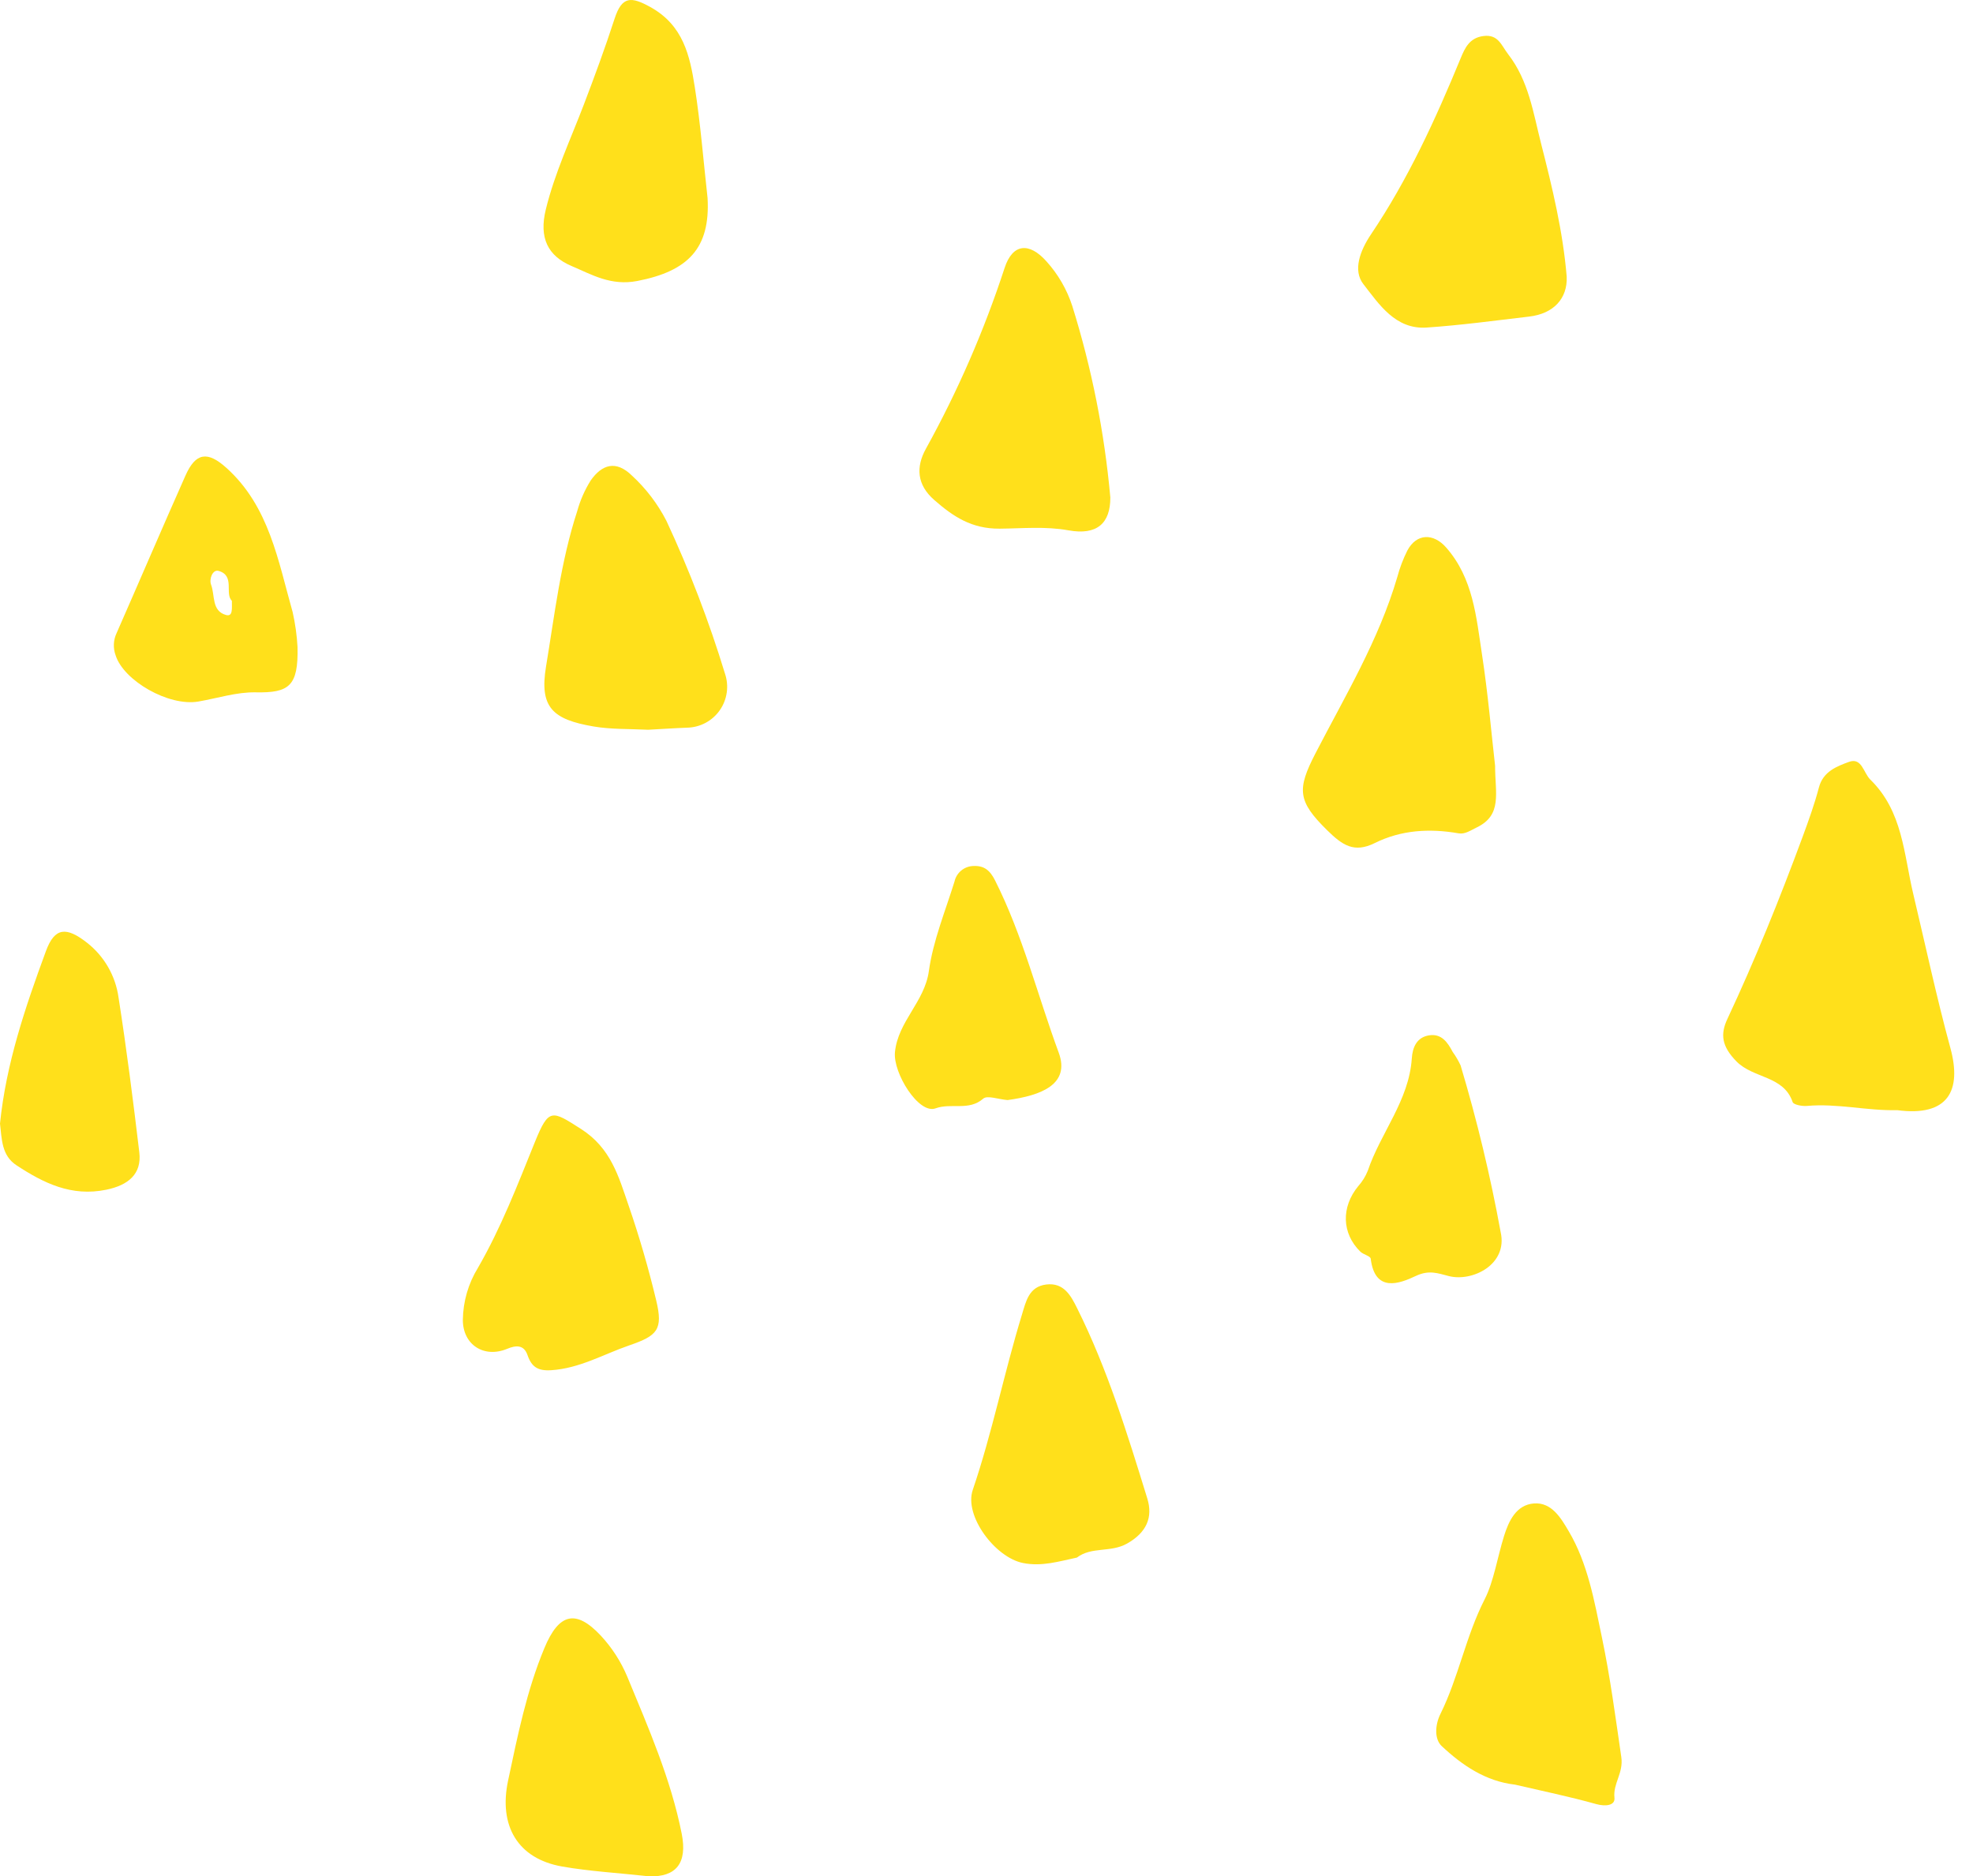
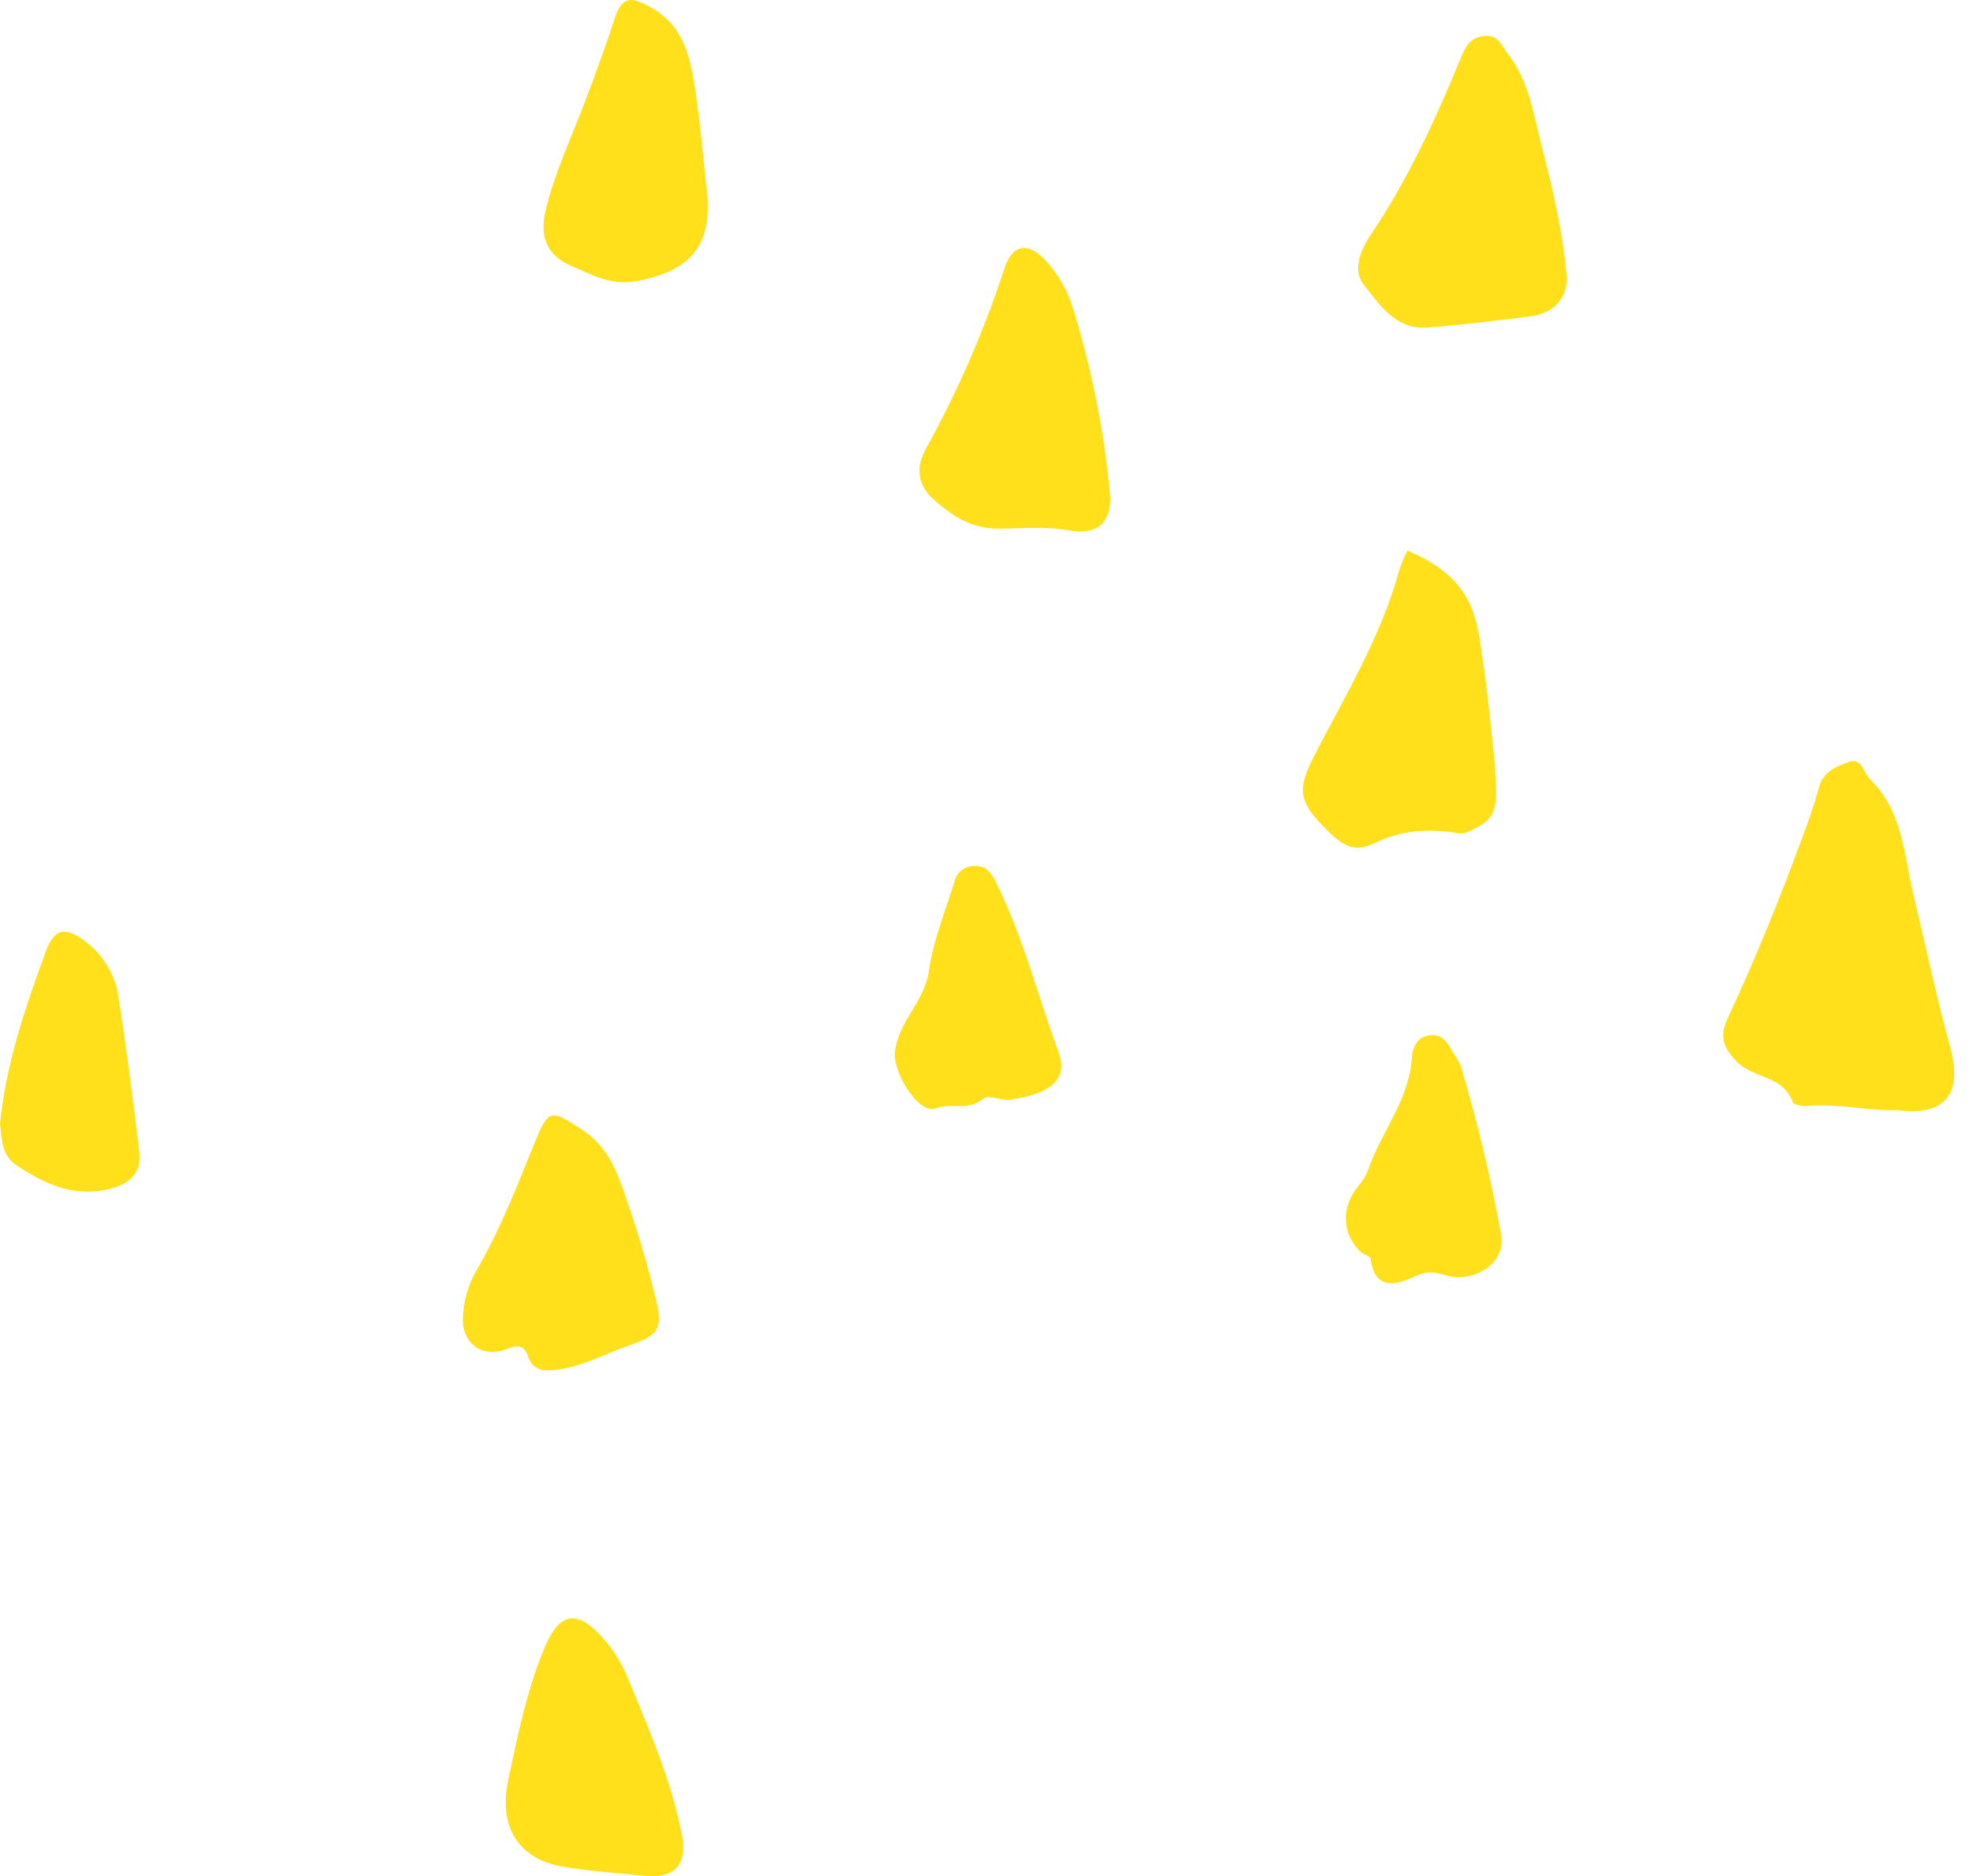
<svg xmlns="http://www.w3.org/2000/svg" width="102" height="97" viewBox="0 0 102 97" fill="none">
  <path d="M98.081 57.391C96.521 57.429 94.981 57.031 93.413 57.172C93.165 57.194 92.723 57.111 92.676 56.973C92.209 55.598 90.65 55.763 89.775 54.874C89.001 54.087 88.931 53.464 89.305 52.669C90.747 49.591 92.015 46.442 93.193 43.256C93.502 42.417 93.807 41.572 94.034 40.709C94.251 39.881 94.962 39.616 95.583 39.388C96.255 39.139 96.335 39.954 96.692 40.303C98.37 41.937 98.42 44.151 98.911 46.212C99.543 48.869 100.113 51.543 100.831 54.177C101.428 56.369 100.727 57.742 98.081 57.391Z" fill="#FFE01B" />
  <path d="M80.995 14.301C81.043 15.431 80.32 16.218 79.052 16.366C77.289 16.573 75.526 16.813 73.756 16.933C72.14 17.043 71.292 15.723 70.485 14.69C69.93 13.98 70.309 12.96 70.88 12.111C72.793 9.271 74.213 6.169 75.513 3.011C75.74 2.461 75.978 1.955 76.689 1.863C77.461 1.763 77.614 2.345 77.97 2.805C79.034 4.18 79.264 5.835 79.674 7.434C80.251 9.696 80.8 11.965 80.995 14.301Z" fill="#FFE01B" />
-   <path d="M77.293 39.586C77.293 41.014 77.679 42.134 76.339 42.778C76.02 42.931 75.739 43.138 75.406 43.08C73.907 42.819 72.443 42.903 71.074 43.582C70.003 44.113 69.401 43.698 68.607 42.916C67.081 41.414 67.044 40.81 68.004 38.95C69.54 35.979 71.281 33.087 72.235 29.839C72.362 29.362 72.537 28.9 72.758 28.458C73.236 27.568 74.103 27.552 74.765 28.306C76.16 29.894 76.319 31.892 76.615 33.825C76.928 35.865 77.103 37.925 77.293 39.586Z" fill="#FFE01B" />
-   <path d="M78.324 92.259C76.808 92.087 75.593 91.26 74.531 90.263C74.147 89.902 74.188 89.168 74.468 88.602C75.409 86.7 75.777 84.589 76.758 82.669C77.222 81.761 77.415 80.498 77.755 79.408C77.995 78.641 78.38 77.792 79.302 77.722C80.224 77.652 80.707 78.494 81.095 79.15C82.088 80.826 82.42 82.755 82.812 84.628C83.241 86.678 83.517 88.761 83.818 90.836C83.939 91.665 83.383 92.189 83.464 92.94C83.507 93.341 82.999 93.398 82.517 93.263C81.134 92.875 79.724 92.586 78.324 92.259Z" fill="#FFE01B" />
+   <path d="M77.293 39.586C77.293 41.014 77.679 42.134 76.339 42.778C76.02 42.931 75.739 43.138 75.406 43.08C73.907 42.819 72.443 42.903 71.074 43.582C70.003 44.113 69.401 43.698 68.607 42.916C67.081 41.414 67.044 40.81 68.004 38.95C69.54 35.979 71.281 33.087 72.235 29.839C72.362 29.362 72.537 28.9 72.758 28.458C76.16 29.894 76.319 31.892 76.615 33.825C76.928 35.865 77.103 37.925 77.293 39.586Z" fill="#FFE01B" />
  <path d="M57.402 25.72C57.405 27.058 56.707 27.682 55.242 27.417C54.041 27.2 52.848 27.321 51.677 27.33C50.23 27.341 49.279 26.705 48.298 25.847C47.393 25.056 47.348 24.139 47.866 23.201C49.515 20.22 50.877 17.089 51.936 13.851C52.349 12.586 53.206 12.509 54.099 13.511C54.702 14.178 55.157 14.964 55.435 15.819C56.441 19.04 57.1 22.359 57.402 25.72Z" fill="#FFE01B" />
-   <path d="M33.512 37.725C32.479 37.676 31.591 37.709 30.694 37.557C28.558 37.195 27.88 36.56 28.229 34.455C28.675 31.765 28.988 29.037 29.84 26.427C29.995 25.865 30.23 25.328 30.54 24.835C31.115 24.017 31.838 23.771 32.669 24.585C33.397 25.254 34 26.046 34.452 26.924C35.644 29.482 36.655 32.12 37.478 34.818C37.586 35.133 37.618 35.469 37.572 35.798C37.526 36.128 37.403 36.442 37.212 36.715C37.022 36.988 36.769 37.212 36.476 37.369C36.182 37.526 35.856 37.611 35.523 37.618C34.806 37.645 34.091 37.695 33.512 37.725Z" fill="#FFE01B" />
-   <path d="M55.673 80.521C54.745 80.716 53.868 80.995 52.89 80.802C51.449 80.518 49.833 78.365 50.289 77.024C51.302 74.047 51.912 70.962 52.832 67.962C53.041 67.278 53.188 66.513 54.094 66.403C55.005 66.292 55.372 66.999 55.684 67.627C57.252 70.77 58.281 74.12 59.312 77.462C59.617 78.449 59.269 79.231 58.263 79.798C57.419 80.275 56.43 79.942 55.673 80.521Z" fill="#FFE01B" />
  <path d="M36.58 10.237C36.727 12.841 35.567 14.018 32.952 14.525C31.582 14.79 30.605 14.2 29.549 13.752C28.319 13.229 27.857 12.297 28.218 10.825C28.682 8.932 29.502 7.194 30.186 5.399C30.745 3.931 31.288 2.463 31.772 0.968C32.156 -0.22 32.642 -0.178 33.625 0.366C35.324 1.307 35.665 2.877 35.919 4.501C36.217 6.401 36.366 8.324 36.58 10.237Z" fill="#FFE01B" />
  <path d="M23.928 68.23C23.942 67.279 24.211 66.35 24.709 65.541C25.903 63.472 26.757 61.253 27.648 59.05C28.372 57.263 28.53 57.402 30.031 58.359C31.593 59.355 31.984 60.834 32.497 62.318C33.053 63.929 33.53 65.574 33.926 67.232C34.288 68.742 33.982 69.052 32.535 69.549C31.201 70.008 29.971 70.738 28.501 70.834C27.799 70.88 27.481 70.659 27.271 70.052C27.081 69.504 26.666 69.543 26.221 69.728C25.016 70.228 23.926 69.514 23.928 68.23Z" fill="#FFE01B" />
  <path d="M33.568 96.999C31.914 96.819 30.477 96.739 29.07 96.493C26.755 96.089 25.771 94.376 26.268 92.045C26.762 89.722 27.227 87.4 28.145 85.196C28.891 83.404 29.767 83.172 31.063 84.558C31.642 85.182 32.106 85.903 32.434 86.689C33.526 89.334 34.681 91.963 35.243 94.795C35.547 96.329 34.942 97.037 33.568 96.999Z" fill="#FFE01B" />
-   <path d="M15.382 33.451C15.427 35.472 14.945 35.825 13.218 35.791C12.235 35.772 11.245 36.096 10.258 36.266C8.719 36.533 6.386 35.184 5.977 33.876C5.909 33.691 5.878 33.495 5.887 33.298C5.895 33.102 5.943 32.909 6.027 32.731C7.22 30.017 8.386 27.291 9.59 24.581C10.116 23.4 10.724 23.303 11.707 24.189C13.917 26.18 14.376 28.984 15.129 31.642C15.264 32.237 15.348 32.842 15.382 33.451ZM11.987 31.057C11.601 30.697 12.167 29.753 11.296 29.512C10.992 29.428 10.801 29.934 10.913 30.228C11.121 30.773 10.93 31.578 11.679 31.791C12.045 31.895 11.988 31.47 11.987 31.056V31.057Z" fill="#FFE01B" />
  <path d="M0 58.087C0.314 54.981 1.311 52.057 2.376 49.164C2.831 47.928 3.437 47.906 4.492 48.73C5.389 49.429 5.976 50.451 6.13 51.577C6.545 54.232 6.884 56.9 7.202 59.569C7.337 60.695 6.627 61.271 5.495 61.504C3.691 61.876 2.254 61.161 0.851 60.24C0.08 59.736 0.094 58.883 0 58.087Z" fill="#FFE01B" />
  <path d="M52.091 56.869C51.603 56.829 51.041 56.612 50.83 56.796C50.087 57.446 49.182 57 48.364 57.298C47.492 57.615 46.162 55.467 46.267 54.394C46.423 52.804 47.797 51.799 48.02 50.203C48.239 48.628 48.869 47.108 49.346 45.571C49.395 45.349 49.517 45.15 49.692 45.005C49.867 44.859 50.085 44.777 50.313 44.769C50.88 44.739 51.181 44.996 51.44 45.509C52.875 48.355 53.638 51.447 54.733 54.416C55.337 56.055 53.831 56.633 52.091 56.869Z" fill="#FFE01B" />
  <path d="M77.582 63.702C77.958 65.37 76.12 66.277 74.905 65.969C74.34 65.826 73.882 65.637 73.196 65.961C72.355 66.359 71.081 66.845 70.863 65.07C70.846 64.93 70.481 64.857 70.326 64.704C69.361 63.758 69.332 62.399 70.215 61.323C70.425 61.088 70.593 60.819 70.71 60.527C71.377 58.554 72.842 56.896 72.987 54.717C73.025 54.151 73.235 53.626 73.88 53.523C74.525 53.422 74.84 53.885 75.103 54.384C75.261 54.602 75.398 54.835 75.511 55.08C76.359 57.913 77.051 60.792 77.582 63.702Z" fill="#FFE01B" />
</svg>